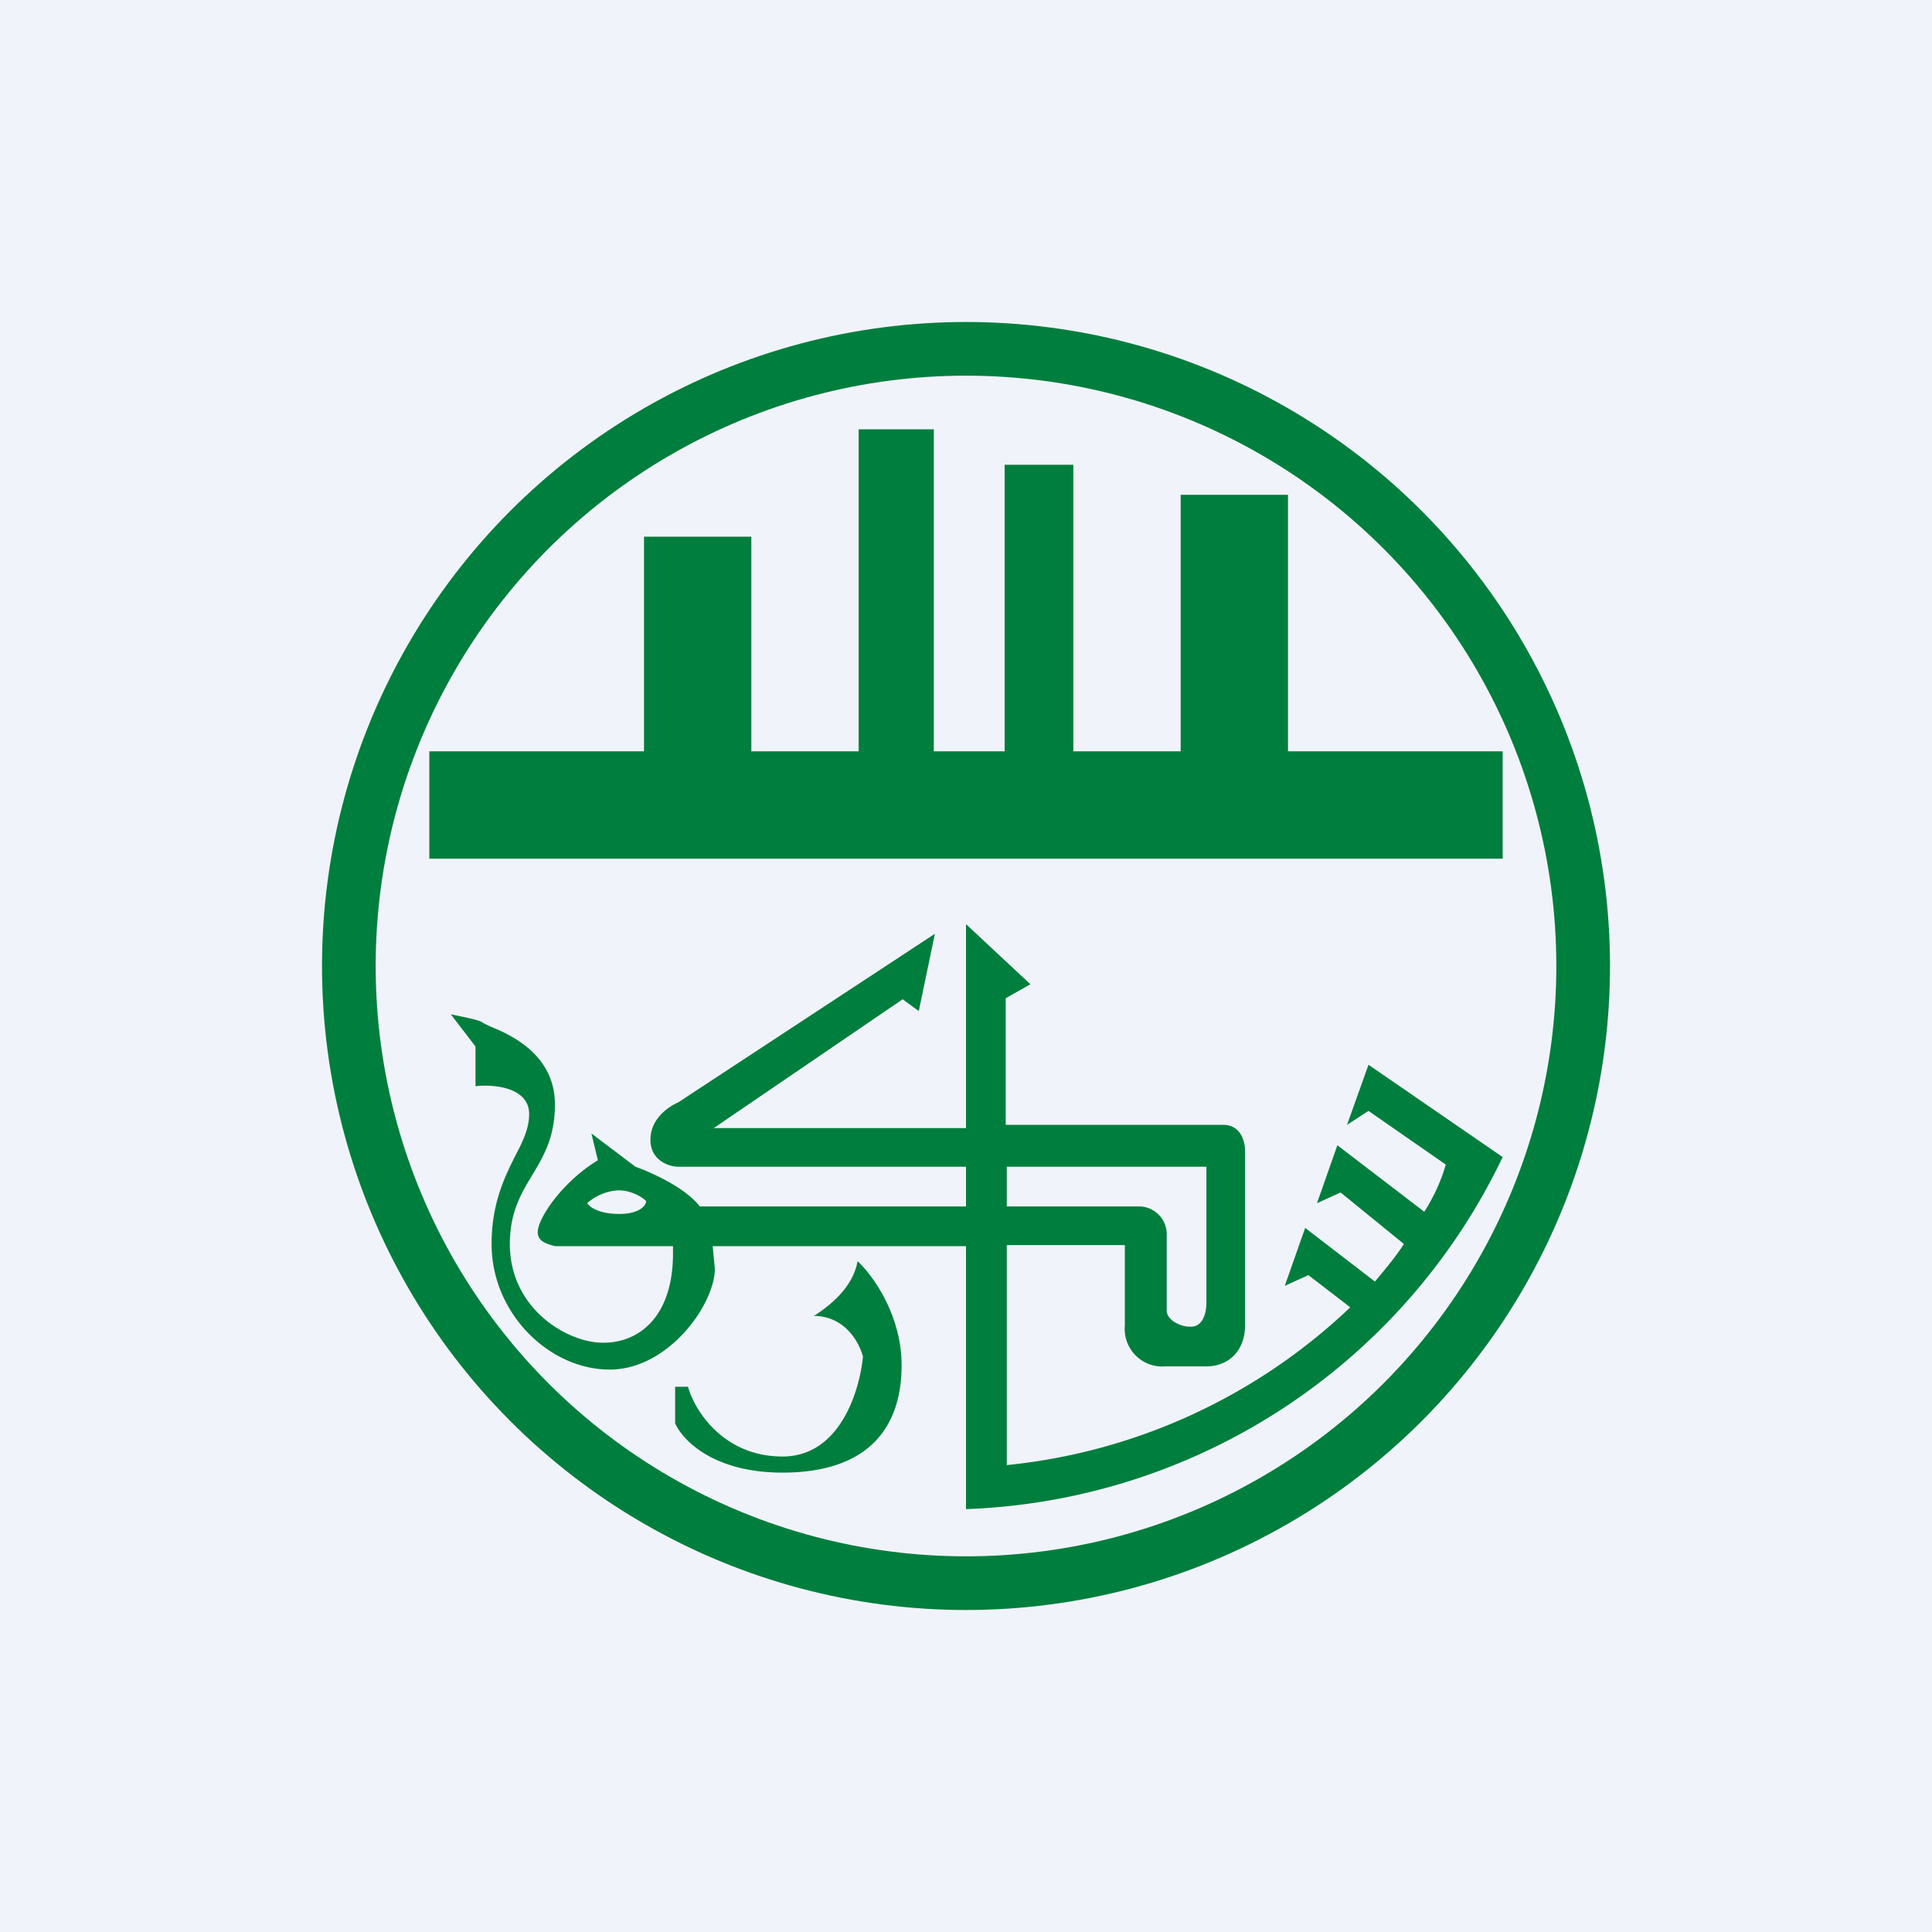
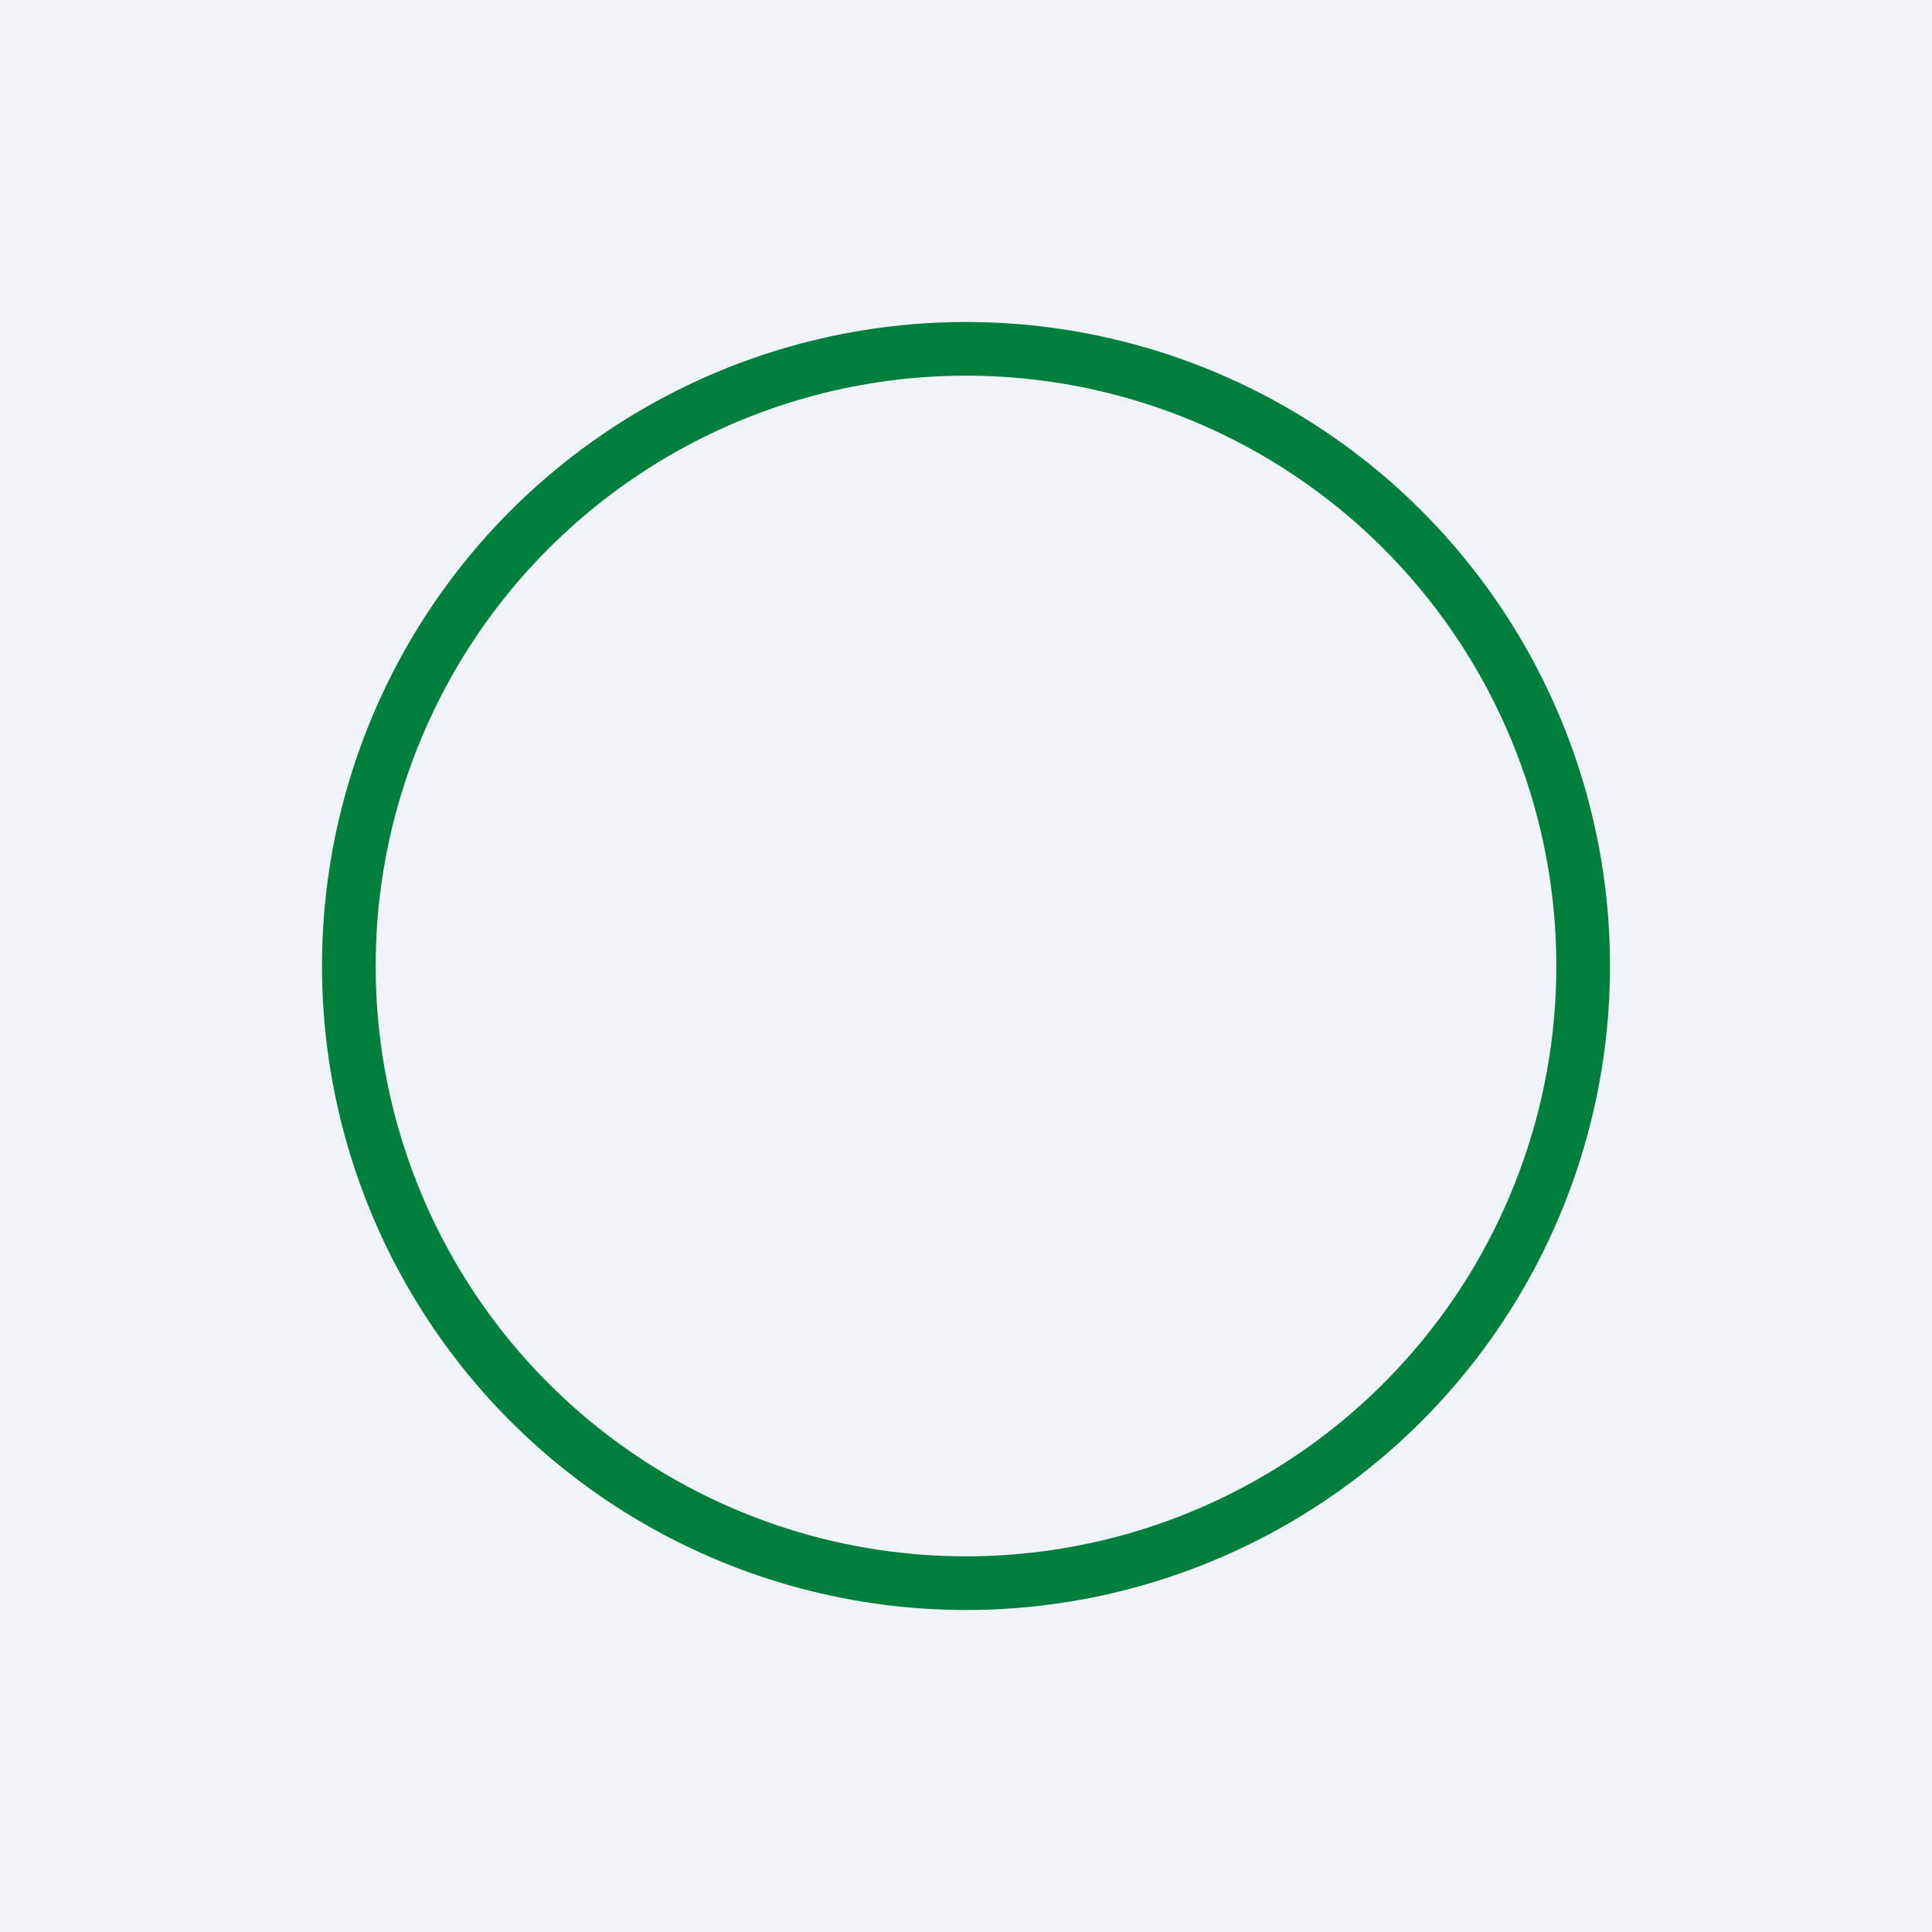
<svg xmlns="http://www.w3.org/2000/svg" width="18" height="18" viewBox="0 0 18 18" fill="none">
  <path fill="#F0F3FA" d="M0 0h18v18H0z" />
-   <path fill-rule="evenodd" d="M9 14.07v-2.46H6.64l.02.21c0 .33-.43.94-.98.94-.56 0-1.1-.52-1.1-1.17 0-.39.13-.64.23-.84.07-.13.12-.25.12-.37 0-.25-.33-.28-.5-.26v-.37l-.23-.3c.09.02.27.05.3.08l.06.03c.17.07.61.25.61.73 0 .3-.1.47-.2.64-.11.18-.22.36-.22.66 0 .6.53.92.87.92.35 0 .65-.26.65-.83v-.07h-1.1c-.07-.02-.16-.04-.16-.13 0-.13.23-.47.56-.67l-.06-.25.41.31c.14.05.46.19.6.37H9v-.37H6.32c-.09 0-.26-.06-.26-.25 0-.2.17-.31.26-.35L8.71 8.7l-.15.72-.15-.11-1.76 1.2H9V8.61l.6.56-.23.13v1.18h2.03c.13 0 .2.11.2.25v1.62c0 .22-.14.38-.36.38h-.38a.35.35 0 0 1-.38-.38v-.75h-1.1v2.05a5.43 5.43 0 0 0 3.2-1.47l-.39-.3-.22.1.19-.54.65.5c.1-.12.2-.24.27-.35l-.59-.48-.22.1.19-.54.81.62c.1-.16.16-.3.2-.44l-.72-.5-.2.13.2-.56 1.25.86a5.77 5.77 0 0 1-5 3.28Zm1.6-2.83H9.38v-.37h1.86v1.26c0 .15-.06.23-.14.23h-.02c-.08 0-.21-.06-.21-.15v-.72a.26.26 0 0 0-.25-.25Zm-4.83.07c-.2 0-.28-.07-.3-.1a.48.48 0 0 1 .29-.12c.12 0 .22.06.26.1 0 .04-.06.12-.25.12Zm1.83.94c.07-.05.34-.22.39-.5.14.13.41.5.41.97 0 .6-.33 1-1.11 1-.64 0-.93-.3-1-.46v-.34h.12c.06.22.33.65.88.65.54 0 .72-.62.75-.93-.03-.12-.16-.38-.46-.38l.02-.01Z" fill="#007E3D" />
  <circle cx="9" cy="9" r="5.75" stroke="#007E3D" stroke-width=".5" />
-   <path d="M14 8H4V7h2V5h1v2h1V4h.7v3h.66V4.33H10V7h1V4.61h1V7h2v1Z" fill="#007E3D" />
</svg>